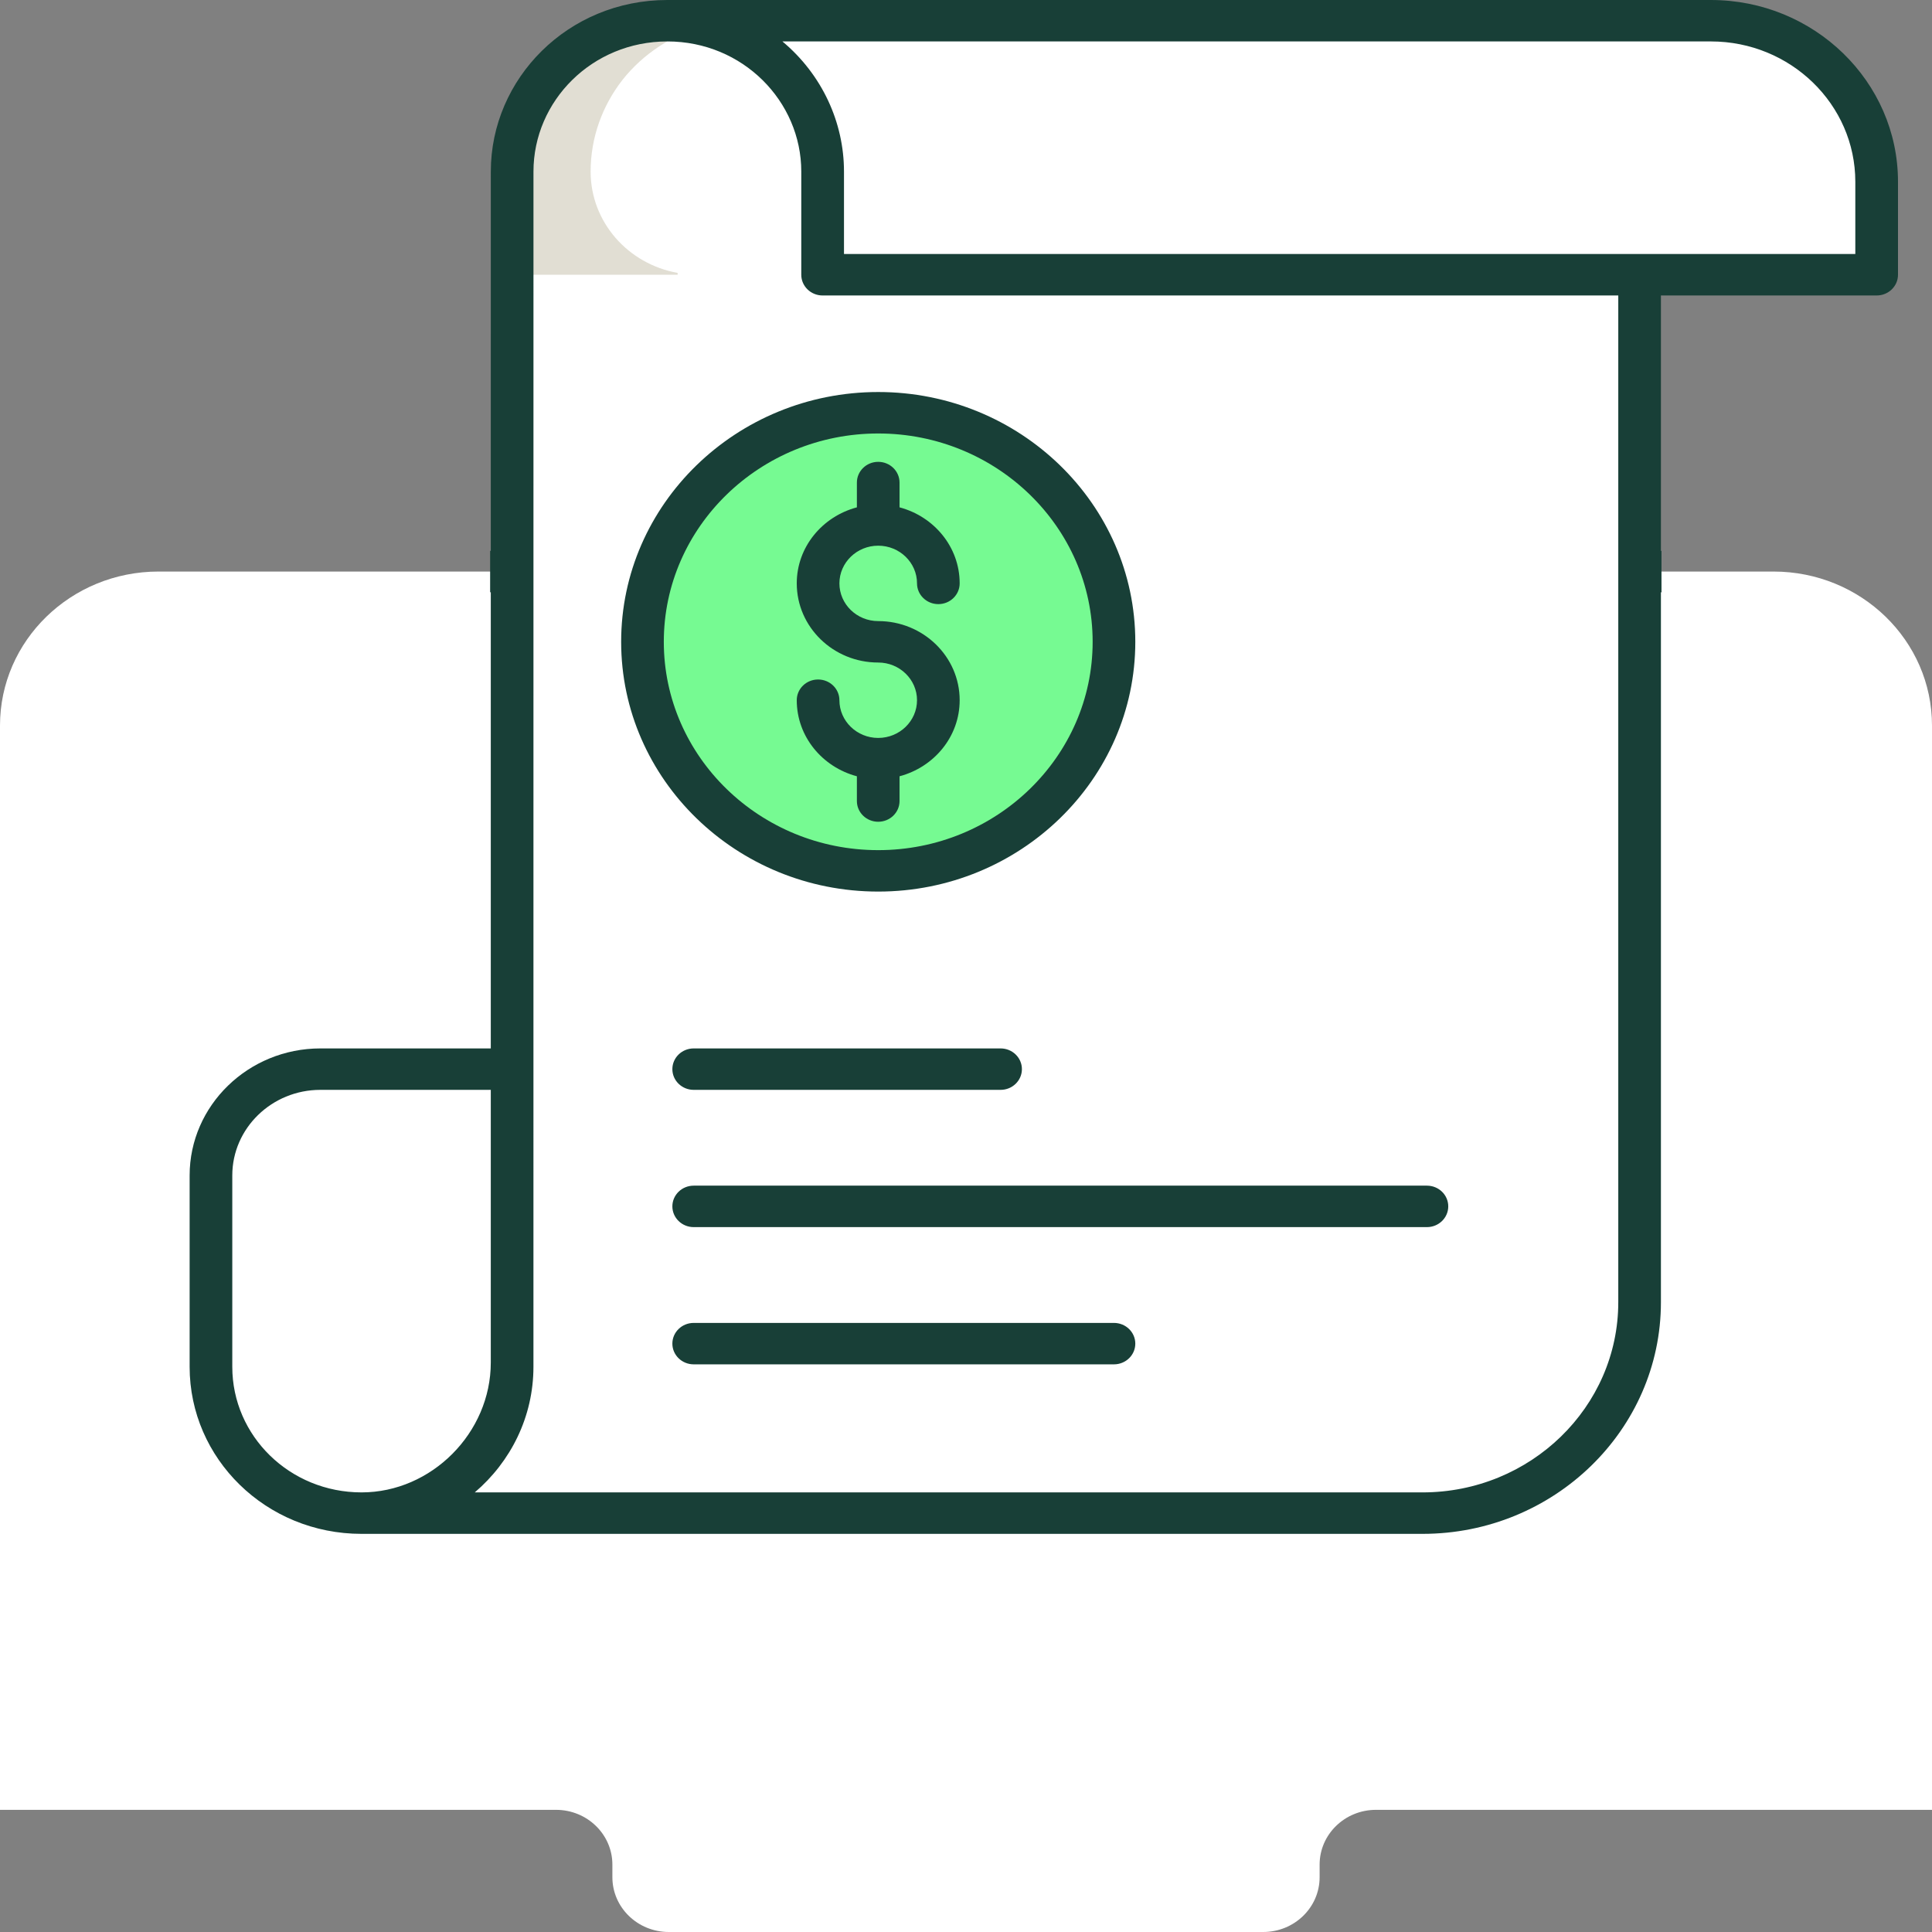
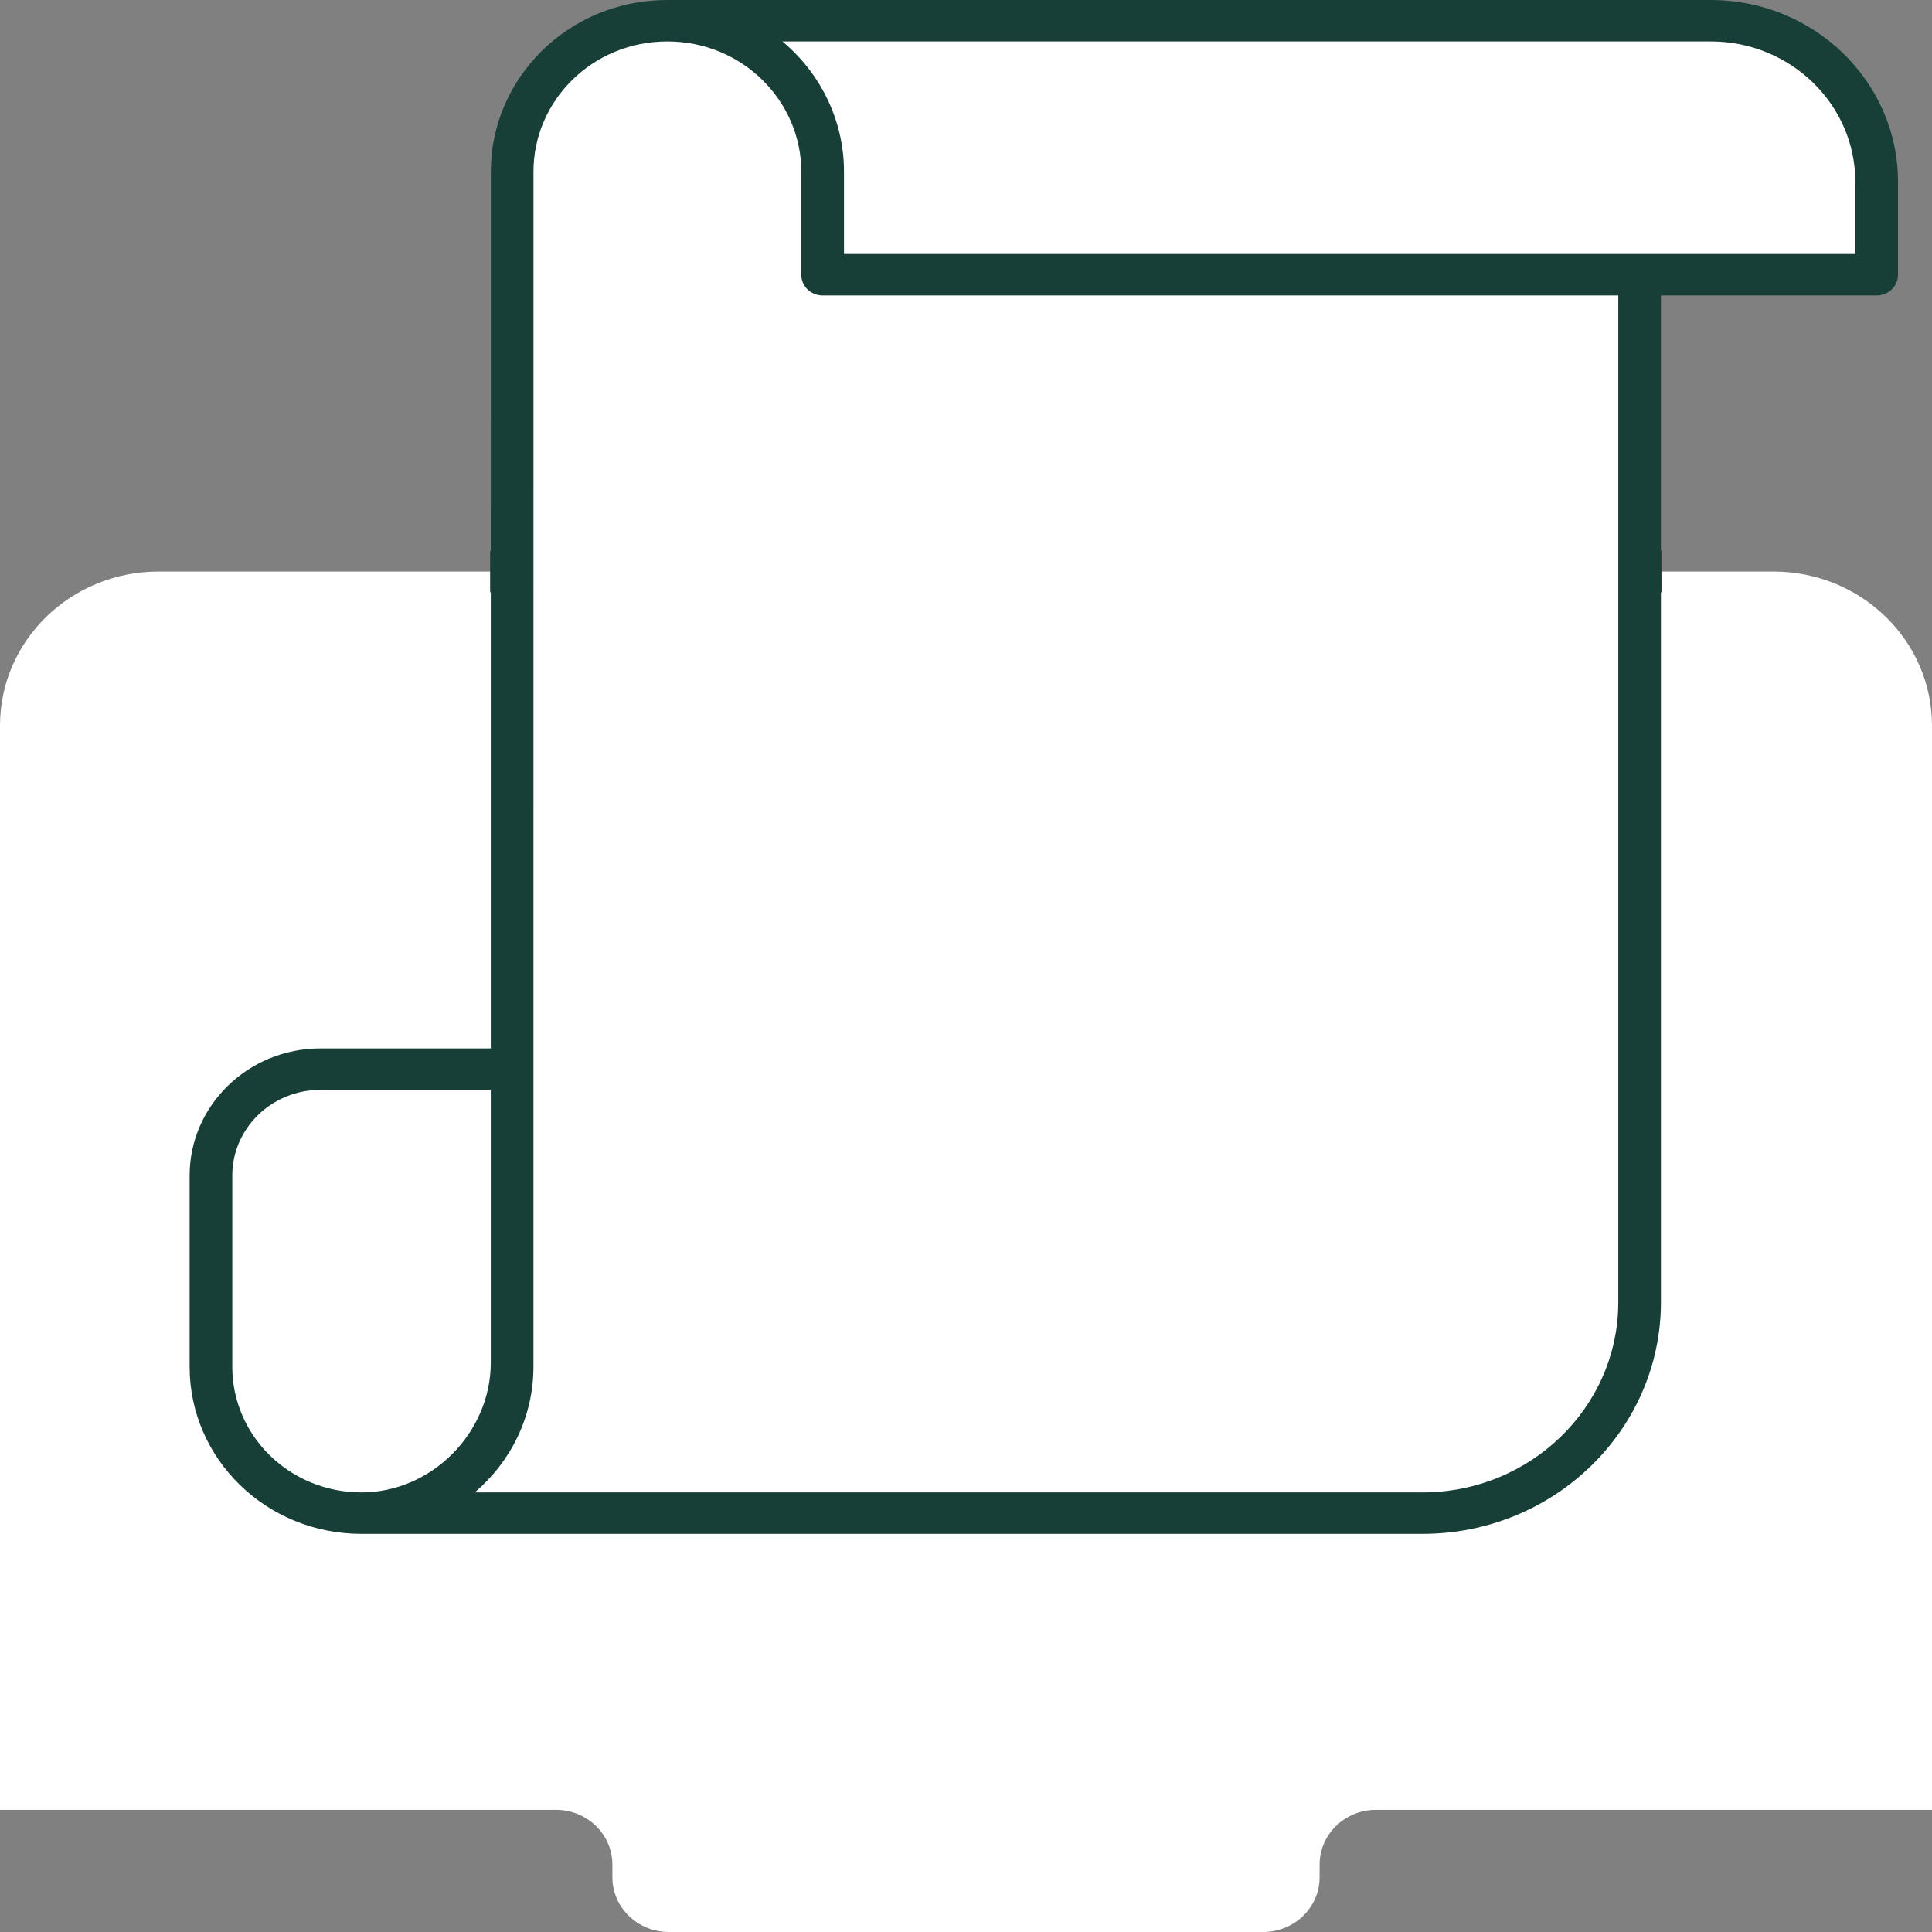
<svg xmlns="http://www.w3.org/2000/svg" width="65" height="65" viewBox="0 0 65 65" fill="none">
  <rect x="0" y="0" width="65" height="65" fill="#808080" stroke="none" />
  <path d="M65 24.411V60.89H46.294C45.246 60.89 44.397 61.715 44.397 62.733V63.157C44.397 64.175 43.547 65 42.499 65H22.501C21.453 65 20.603 64.175 20.603 63.157V62.733C20.603 61.715 19.754 60.89 18.706 60.89H0V24.411C0 21.549 2.388 19.229 5.333 19.229H59.666C62.612 19.229 65 21.549 65 24.411Z" fill="white" />
  <path d="M55.163 6.496V43.811C55.163 47.731 51.894 50.907 47.859 50.907H12.164C14.961 50.907 17.229 48.704 17.229 45.986V6.496H55.163Z" fill="white" />
  <path d="M17.229 35.97V45.841C17.229 48.547 14.953 50.905 12.168 50.907C10.766 50.909 9.501 50.358 8.58 49.467C7.965 48.869 7.51 48.119 7.278 47.28C7.16 46.87 7.098 46.434 7.098 45.986V39.547C7.098 37.572 8.746 35.97 10.779 35.97H17.229Z" fill="white" />
-   <path d="M37.267 23.367C38.274 19.225 35.634 15.075 31.371 14.097C27.108 13.118 22.836 15.683 21.829 19.825C20.822 23.968 23.462 28.118 27.725 29.096C31.989 30.074 36.261 27.509 37.267 23.367Z" fill="#76FA92" />
  <path d="M63.138 6.115V9.244H27.678V5.772C27.678 5.209 27.583 4.668 27.406 4.163C27.148 3.409 26.712 2.732 26.146 2.185C25.204 1.266 23.895 0.697 22.455 0.697H57.562C60.641 0.697 63.138 3.123 63.138 6.115Z" fill="white" />
  <path d="M17.23 9.244V5.772C17.23 4.617 17.63 3.546 18.3 2.694C19.256 1.479 20.761 0.697 22.453 0.697C23.893 0.697 25.202 1.266 26.145 2.185C26.711 2.732 27.146 3.409 27.404 4.163C27.581 4.668 27.676 5.209 27.676 5.772V9.244H17.23Z" fill="white" />
-   <path d="M22.798 9.181C21.134 8.885 19.871 7.475 19.871 5.773C19.871 4.615 20.273 3.549 20.94 2.691C21.636 1.813 22.619 1.157 23.753 0.864C23.337 0.753 22.907 0.697 22.455 0.697C20.762 0.697 19.254 1.478 18.3 2.691C17.632 3.549 17.23 4.614 17.23 5.772V9.244L22.798 9.244V9.181Z" fill="#E1DED3" />
  <path fill-rule="evenodd" clip-rule="evenodd" d="M16.49 18.532H16.512C16.513 4.606 16.513 5.595 16.513 5.917C16.512 5.999 16.512 6.038 16.513 5.771C16.513 2.645 19.106 0 22.453 0H57.562C61.032 0 63.856 2.743 63.856 6.115V9.244C63.856 9.629 63.535 9.941 63.138 9.941H55.88V18.532H55.899V19.885C55.9 19.899 55.901 19.913 55.903 19.927H55.88V43.811C55.88 48.108 52.282 51.605 47.859 51.605H12.163C8.951 51.605 6.38 49.076 6.38 45.985V39.547C6.38 37.191 8.354 35.273 10.779 35.273H16.512V19.927H16.49V18.532ZM62.42 6.115C62.42 3.512 60.241 1.394 57.562 1.394H26.324C27.657 2.509 28.395 4.117 28.395 5.771V8.546H62.42V6.115ZM22.453 1.394C19.919 1.394 17.948 3.397 17.948 5.771C17.947 36.687 17.947 46.214 17.947 45.842V45.985C17.947 47.668 17.182 49.179 15.973 50.21H47.859C51.491 50.21 54.445 47.34 54.445 43.811V9.941H27.676C27.279 9.941 26.958 9.629 26.958 9.244V5.771C26.958 3.41 24.992 1.394 22.453 1.394ZM7.815 45.985C7.815 48.311 9.748 50.21 12.164 50.21C14.518 50.21 16.512 48.207 16.512 45.842V36.667H10.779C9.145 36.667 7.815 37.959 7.815 39.547V45.985Z" fill="#183F37" />
-   <path d="M29.547 29.996C34.316 29.996 38.196 26.226 38.196 21.593C38.196 16.959 34.316 13.189 29.547 13.189C24.778 13.189 20.898 16.959 20.898 21.593C20.898 26.226 24.778 29.996 29.547 29.996ZM29.547 14.584C33.525 14.584 36.761 17.728 36.761 21.593C36.761 25.457 33.525 28.602 29.547 28.602C25.569 28.602 22.333 25.458 22.333 21.593C22.333 17.728 25.569 14.584 29.547 14.584Z" fill="#183F37" />
-   <path d="M29.546 24.827C28.827 24.827 28.241 24.258 28.241 23.558C28.241 23.173 27.92 22.861 27.523 22.861C27.127 22.861 26.806 23.173 26.806 23.558C26.806 24.784 27.667 25.808 28.829 26.117V26.95C28.829 27.335 29.15 27.647 29.546 27.647C29.943 27.647 30.264 27.335 30.264 26.95V26.117C31.426 25.808 32.287 24.784 32.287 23.558C32.287 22.09 31.058 20.896 29.546 20.896C28.827 20.896 28.241 20.327 28.241 19.627C28.241 18.928 28.827 18.359 29.546 18.359C30.266 18.359 30.852 18.928 30.852 19.627C30.852 20.012 31.173 20.325 31.569 20.325C31.966 20.325 32.287 20.012 32.287 19.627C32.287 18.402 31.426 17.378 30.264 17.069V16.236C30.264 15.851 29.943 15.538 29.546 15.538C29.15 15.538 28.829 15.851 28.829 16.236V17.069C27.667 17.378 26.806 18.402 26.806 19.627C26.806 21.096 28.035 22.29 29.546 22.29C30.266 22.29 30.852 22.859 30.852 23.558C30.852 24.258 30.266 24.827 29.546 24.827ZM23.339 36.667H33.664C34.06 36.667 34.381 36.355 34.381 35.97C34.381 35.585 34.06 35.273 33.664 35.273H23.339C22.942 35.273 22.621 35.585 22.621 35.97C22.621 36.355 22.942 36.667 23.339 36.667ZM48.008 39.89H23.339C22.942 39.89 22.621 40.202 22.621 40.587C22.621 40.972 22.942 41.285 23.339 41.285H48.008C48.404 41.285 48.725 40.972 48.725 40.587C48.725 40.202 48.404 39.89 48.008 39.89ZM37.478 44.508H23.339C22.942 44.508 22.621 44.82 22.621 45.205C22.621 45.59 22.942 45.902 23.339 45.902H37.478C37.874 45.902 38.196 45.59 38.196 45.205C38.196 44.82 37.874 44.508 37.478 44.508Z" fill="#183F37" />
</svg>